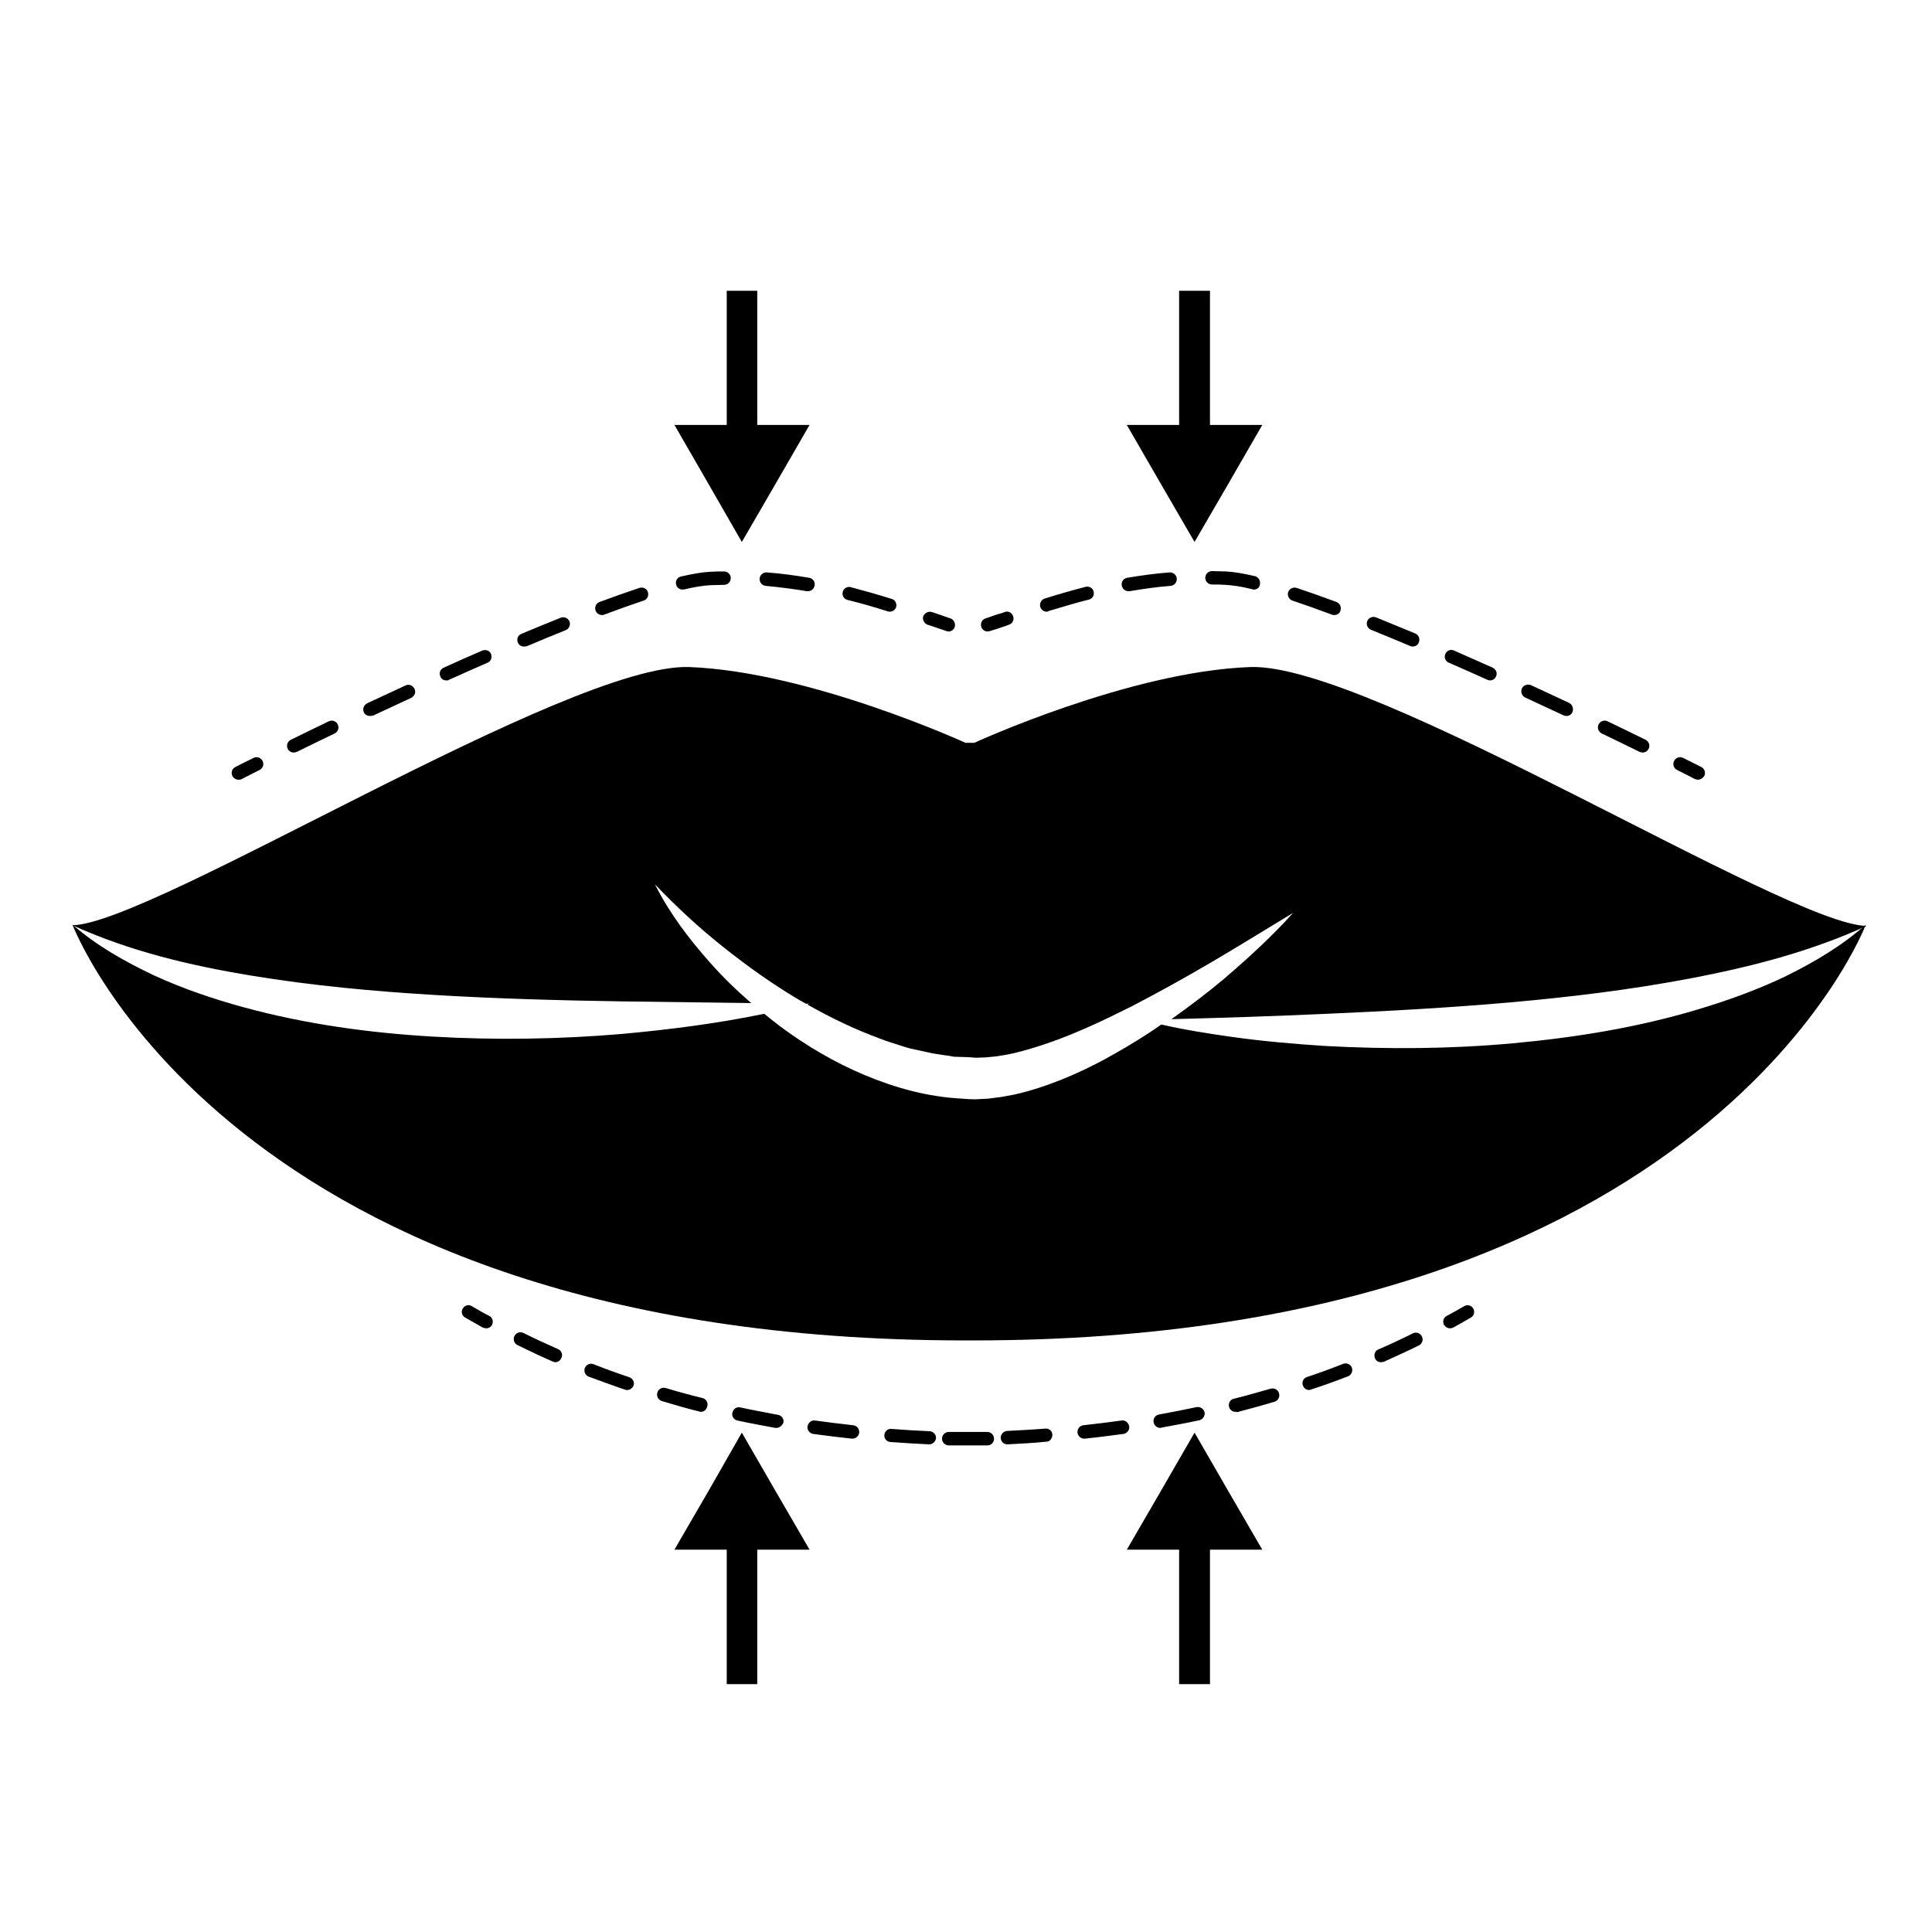
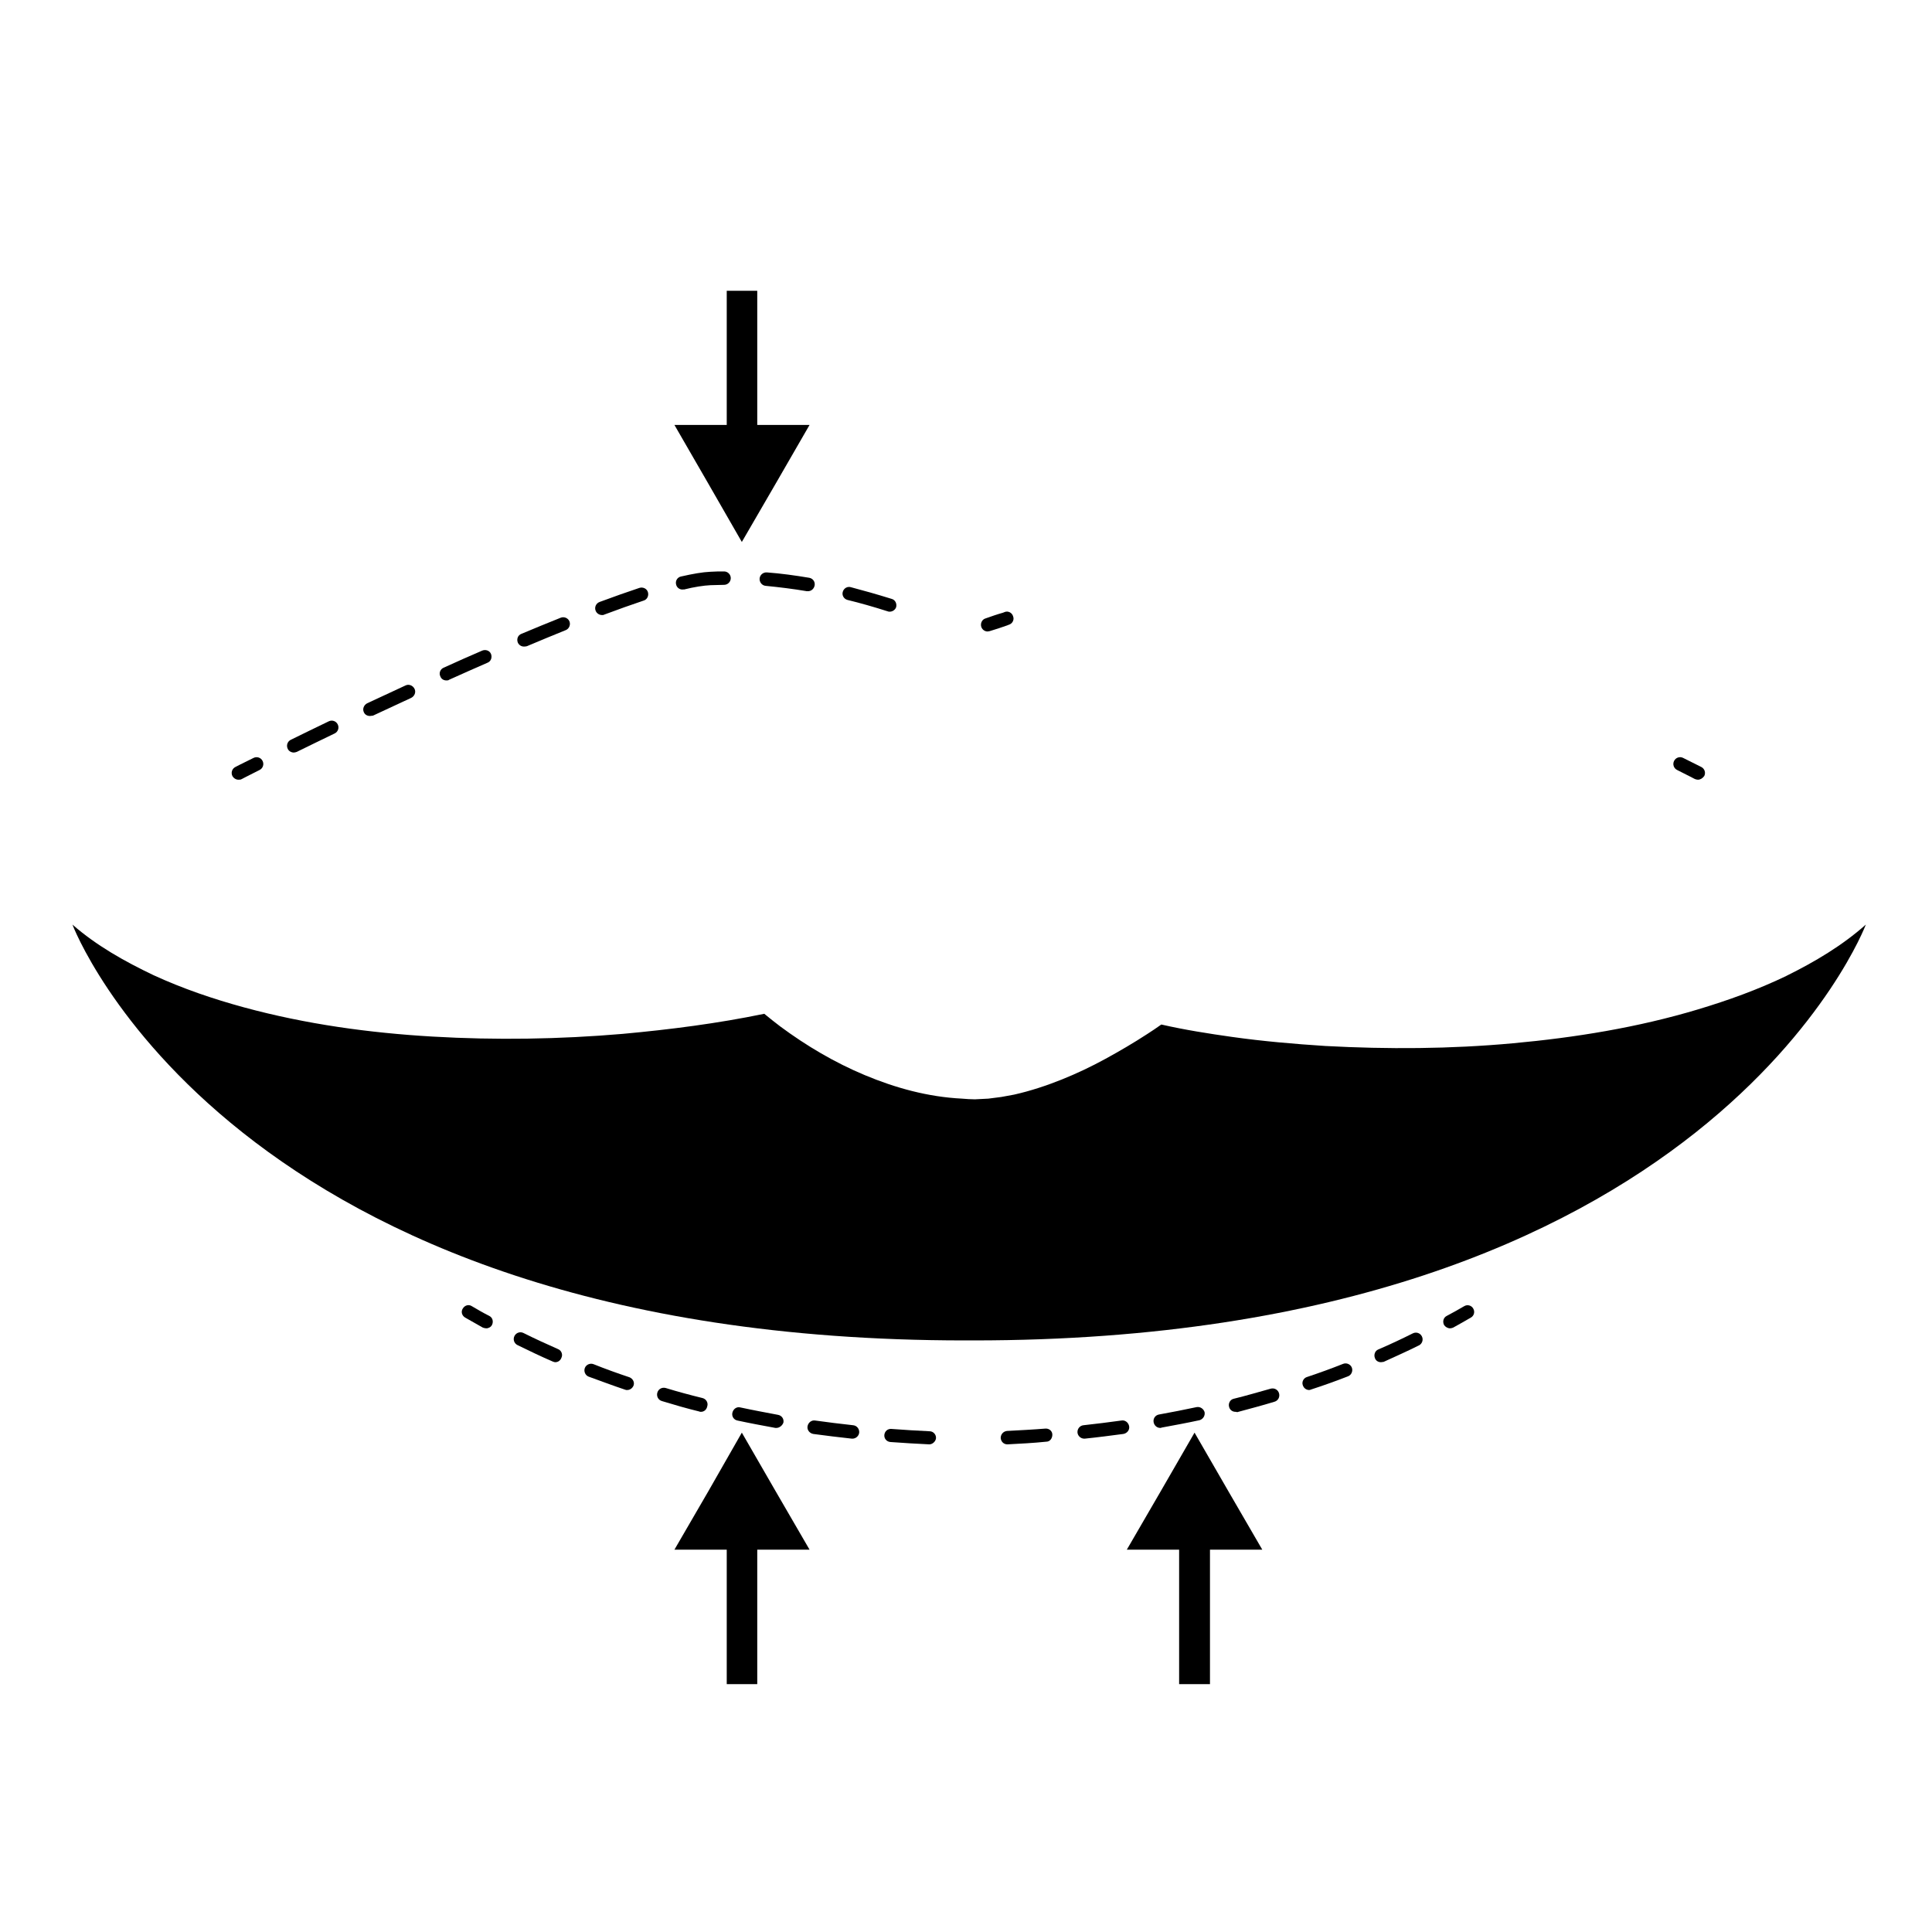
<svg xmlns="http://www.w3.org/2000/svg" fill="#000000" width="800px" height="800px" version="1.1" viewBox="144 144 512 512">
  <g>
    <path d="m617.42 402.62c-7.555 3.644-15.465 6.488-23.461 8.887-15.996 4.801-32.527 7.465-49.059 8.977s-33.148 1.602-49.68 0.711c-8.266-0.535-16.531-1.246-24.707-2.398-6.309-0.891-12.531-1.867-18.75-3.289-1.246 0.891-2.578 1.777-3.82 2.578-3.555 2.312-7.199 4.445-10.93 6.488-3.734 2.043-7.644 3.91-11.641 5.512-4 1.602-8.266 3.023-12.621 4l-3.379 0.621-3.465 0.445c-1.156 0.09-2.398 0.09-3.555 0.18-1.156 0-2.223-0.09-3.379-0.18-9.066-0.445-17.684-2.844-25.773-6.223-8.086-3.379-15.551-7.82-22.395-12.887-1.422-1.066-2.844-2.223-4.266-3.379-12.441 2.578-24.973 4.176-37.594 5.332-16.707 1.422-33.504 1.688-50.301 0.711-16.797-0.977-33.594-3.289-49.945-7.731-8.176-2.223-16.262-4.977-23.996-8.531-7.644-3.644-15.109-7.82-21.508-13.418 0 0 41.414 110.2 236.48 110.2h2.312c194.98 0 236.48-110.2 236.48-110.2-6.305 5.594-13.504 9.859-21.059 13.594z" />
-     <path d="m259.36 407.69c16.352 0.977 32.793 1.422 49.324 1.688l34.395 0.445c-3.91-3.379-7.644-7.019-11.02-10.844-5.598-6.309-10.754-13.152-14.484-20.617 5.777 6.043 11.82 11.641 18.219 16.707 6.398 5.066 12.977 9.777 19.906 13.863 0.621 0.355 1.246 0.711 1.867 1.066h0.977c-0.18 0.09-0.445 0.09-0.621 0.18 6.223 3.555 12.707 6.664 19.285 9.066 0.891 0.355 1.867 0.711 2.754 0.977l2.754 0.891c0.891 0.266 1.867 0.621 2.754 0.801l5.688 1.242 2.844 0.445c0.977 0.09 1.867 0.266 2.844 0.445l2.844 0.09c0.977 0 1.867 0.09 2.844 0.18 0.891 0 1.777-0.09 2.668-0.09l2.754-0.266 2.754-0.445c3.734-0.711 7.465-1.867 11.109-3.109 7.465-2.578 14.754-6.043 22.039-9.688 7.199-3.734 14.398-7.731 21.508-11.91 7.109-4.176 14.129-8.531 21.328-12.887-5.598 6.223-11.82 11.91-18.129 17.328-4.531 3.82-9.242 7.375-14.129 10.844 13.773-0.355 27.461-0.801 41.148-1.422 16.262-0.711 32.438-1.602 48.613-3.023 16.086-1.422 32.172-3.379 47.992-6.398 15.82-3.023 31.461-7.019 46.48-13.863-21.238-0.355-131.35-69.766-163.34-68.609-31.992 1.156-73.141 20.086-73.141 20.086h-2.312s-41.148-18.84-73.141-20.086c-32-1.246-142.29 68.07-163.53 68.426 15.285 6.934 31.195 10.664 47.281 13.332 16.172 2.668 32.434 4.176 48.875 5.156z" />
-     <path d="m395.42 311.35c-0.18 0-0.355 0-0.535-0.09-1.512-0.535-3.109-1.066-4.711-1.602l-0.355-0.09c-0.891-0.355-1.422-1.332-1.156-2.223 0.355-0.891 1.332-1.422 2.223-1.156l0.355 0.09c1.602 0.535 3.109 1.066 4.621 1.602 0.891 0.266 1.422 1.332 1.156 2.223-0.176 0.711-0.887 1.246-1.598 1.246z" />
    <path d="m221.86 343.43c-0.621 0-1.332-0.355-1.602-0.977-0.445-0.891-0.09-1.957 0.801-2.398 3.023-1.512 6.398-3.109 10.043-4.887 0.891-0.445 1.957-0.09 2.398 0.801 0.445 0.891 0.09 1.957-0.801 2.398-3.644 1.777-7.019 3.379-10.043 4.887-0.262 0.086-0.527 0.176-0.797 0.176zm20.176-9.688c-0.711 0-1.332-0.355-1.602-0.977-0.445-0.891 0-1.957 0.891-2.398 3.289-1.512 6.664-3.109 10.133-4.711 0.891-0.445 1.957 0 2.398 0.891 0.445 0.891 0 1.957-0.891 2.398-3.465 1.602-6.844 3.199-10.133 4.711-0.266-0.004-0.531 0.086-0.797 0.086zm20.262-9.422c-0.711 0-1.332-0.355-1.602-1.066-0.445-0.891 0-1.957 0.891-2.312 3.465-1.602 6.934-3.109 10.219-4.531 0.891-0.355 1.957 0 2.312 0.891 0.355 0.891 0 1.957-0.891 2.312-3.289 1.422-6.664 2.934-10.219 4.531-0.18 0.176-0.445 0.176-0.711 0.176zm20.527-8.977c-0.711 0-1.332-0.445-1.602-1.066-0.355-0.891 0-1.957 0.977-2.312 3.555-1.512 7.109-2.934 10.398-4.266 0.891-0.355 1.957 0.09 2.312 0.977 0.355 0.891-0.09 1.957-0.977 2.312-3.289 1.332-6.754 2.754-10.309 4.266-0.355 0.09-0.621 0.09-0.801 0.09zm20.707-8.352c-0.711 0-1.422-0.445-1.688-1.156-0.355-0.891 0.09-1.957 1.066-2.312 3.82-1.422 7.375-2.668 10.574-3.734 0.891-0.266 1.957 0.18 2.223 1.156 0.266 0.891-0.18 1.957-1.156 2.223-3.199 1.066-6.664 2.312-10.488 3.734-0.086 0.09-0.262 0.09-0.531 0.09zm76.254-0.891c-0.18 0-0.355 0-0.535-0.09-3.91-1.246-7.375-2.223-10.664-3.023-0.977-0.266-1.512-1.246-1.246-2.133 0.266-0.977 1.246-1.512 2.133-1.246 3.379 0.891 6.844 1.867 10.844 3.109 0.977 0.266 1.422 1.332 1.156 2.223-0.266 0.715-0.977 1.16-1.688 1.16zm-21.684-5.422h-0.266c-3.644-0.621-7.289-1.066-10.93-1.422-0.977-0.09-1.688-0.977-1.602-1.957 0.09-0.977 0.977-1.688 1.957-1.602 3.644 0.266 7.465 0.801 11.199 1.422 0.977 0.18 1.602 1.066 1.422 2.043-0.184 0.895-0.895 1.516-1.781 1.516zm-33.238-0.441c-0.801 0-1.512-0.535-1.688-1.332-0.266-0.977 0.355-1.957 1.332-2.133 3.109-0.711 5.688-1.156 7.731-1.246 1.246-0.09 2.488-0.09 3.644-0.09 0.977 0 1.777 0.801 1.777 1.777s-0.801 1.777-1.777 1.777c-1.156 0-2.398 0.09-3.555 0.09-1.867 0.09-4.266 0.445-7.109 1.156-0.09-0.09-0.27 0-0.355 0z" />
    <path d="m207.19 350.63c-0.621 0-1.246-0.355-1.602-0.977-0.445-0.891-0.09-1.957 0.801-2.398 0 0 1.688-0.891 4.801-2.398 0.891-0.445 1.957-0.09 2.398 0.801 0.445 0.891 0.09 1.957-0.801 2.398-3.023 1.512-4.711 2.398-4.711 2.398-0.262 0.176-0.617 0.176-0.887 0.176z" />
    <path d="m322.73 256.61 8.977 15.551 8.887 15.465 8.973-15.465 8.977-15.551h-13.863v-35.547h-8.086v35.547z" />
    <path d="m322.73 554.68 8.977-15.465 8.887-15.551 8.973 15.551 8.977 15.465h-13.863v35.637h-8.086v-35.637z" />
    <path d="m405.73 311.35c-0.711 0-1.422-0.445-1.688-1.246-0.266-0.891 0.18-1.957 1.156-2.223 1.512-0.535 3.023-1.066 4.621-1.512l0.445-0.18c0.891-0.355 1.957 0.18 2.223 1.156 0.355 0.891-0.18 1.957-1.156 2.223l-0.445 0.18c-1.512 0.535-3.109 1.066-4.621 1.512-0.18 0-0.355 0.09-0.535 0.09z" />
-     <path d="m579.3 343.43c-0.266 0-0.535-0.09-0.801-0.18-3.023-1.512-6.398-3.109-10.043-4.887-0.891-0.445-1.246-1.512-0.801-2.398 0.445-0.891 1.512-1.246 2.398-0.801 3.644 1.777 7.019 3.379 10.043 4.887 0.891 0.445 1.246 1.512 0.801 2.398-0.266 0.625-0.977 0.98-1.598 0.98zm-20.176-9.688c-0.266 0-0.535-0.09-0.801-0.18-3.289-1.512-6.664-3.109-10.133-4.711-0.891-0.445-1.246-1.512-0.891-2.398 0.445-0.891 1.512-1.246 2.398-0.891 3.465 1.602 6.844 3.199 10.133 4.711 0.891 0.445 1.246 1.512 0.891 2.398-0.266 0.715-0.887 1.07-1.598 1.07zm-20.262-9.422c-0.266 0-0.535-0.09-0.711-0.18-3.379-1.512-6.754-3.023-10.219-4.531-0.891-0.355-1.332-1.422-0.891-2.312 0.355-0.891 1.422-1.332 2.312-0.891 3.379 1.512 6.844 3.023 10.219 4.531 0.891 0.445 1.332 1.422 0.891 2.312-0.27 0.715-0.98 1.07-1.602 1.07zm-20.527-8.977c-0.266 0-0.445-0.09-0.711-0.18-3.555-1.512-7.019-2.934-10.309-4.266-0.891-0.355-1.332-1.422-0.977-2.312 0.355-0.891 1.422-1.332 2.312-0.977 3.289 1.332 6.754 2.754 10.398 4.266 0.891 0.355 1.332 1.422 0.977 2.312-0.27 0.801-0.98 1.156-1.691 1.156zm-20.707-8.352c-0.18 0-0.445 0-0.621-0.09-3.82-1.422-7.289-2.668-10.488-3.734-0.891-0.266-1.422-1.332-1.156-2.223s1.332-1.422 2.223-1.156c3.199 1.066 6.754 2.312 10.574 3.734 0.891 0.355 1.422 1.332 1.066 2.312-0.176 0.711-0.887 1.156-1.598 1.156zm-76.254-0.891c-0.711 0-1.422-0.445-1.688-1.246-0.266-0.977 0.266-1.957 1.156-2.223 3.91-1.246 7.465-2.223 10.844-3.109 0.977-0.266 1.957 0.355 2.133 1.246 0.266 0.977-0.355 1.957-1.246 2.133-3.289 0.801-6.754 1.867-10.664 3.023-0.18 0.176-0.355 0.176-0.535 0.176zm21.684-5.422c-0.891 0-1.602-0.621-1.777-1.512-0.18-0.977 0.445-1.867 1.422-2.043 3.734-0.621 7.555-1.156 11.199-1.422 0.977-0.09 1.867 0.621 1.957 1.602 0.09 0.977-0.621 1.867-1.602 1.957-3.555 0.266-7.289 0.801-10.93 1.422-0.09-0.004-0.18-0.004-0.27-0.004zm33.238-0.441c-0.18 0-0.266 0-0.445-0.09-2.844-0.711-5.242-1.066-7.109-1.156-1.246-0.09-2.398-0.09-3.555-0.09-0.977 0-1.777-0.801-1.777-1.777 0-0.977 0.801-1.777 1.777-1.777 1.246 0 2.398 0.09 3.644 0.09 2.043 0.09 4.711 0.535 7.731 1.246 0.977 0.266 1.512 1.156 1.332 2.133 0.004 0.797-0.707 1.422-1.598 1.422z" />
    <path d="m593.96 350.63c-0.266 0-0.535-0.09-0.801-0.18 0 0-1.688-0.891-4.711-2.398-0.891-0.445-1.246-1.512-0.801-2.398 0.445-0.891 1.512-1.246 2.398-0.801 3.023 1.512 4.801 2.398 4.801 2.398 0.891 0.445 1.246 1.512 0.801 2.398-0.445 0.625-1.066 0.98-1.688 0.98z" />
    <path d="m528.29 496.02c-0.621 0-1.246-0.355-1.602-0.891-0.445-0.891-0.18-1.957 0.711-2.398 1.512-0.801 3.109-1.688 4.621-2.578 0.891-0.535 1.957-0.18 2.398 0.621 0.535 0.891 0.18 1.957-0.621 2.398-1.512 0.891-3.109 1.777-4.711 2.668-0.266 0.09-0.531 0.18-0.797 0.18z" />
    <path d="m410.97 526.77c-0.977 0-1.688-0.711-1.777-1.688 0-0.977 0.711-1.777 1.688-1.867 3.379-0.18 6.844-0.355 10.133-0.621 0.977-0.09 1.867 0.621 1.867 1.602 0 0.977-0.621 1.867-1.602 1.867-3.375 0.352-6.84 0.527-10.309 0.707zm20.352-1.512c-0.891 0-1.688-0.711-1.777-1.602-0.09-0.977 0.621-1.867 1.602-1.957 3.379-0.355 6.754-0.801 10.043-1.246 0.977-0.18 1.867 0.535 2.043 1.512 0.18 0.977-0.535 1.867-1.512 2.043-3.379 0.445-6.754 0.891-10.219 1.246-0.09 0.004-0.18 0.004-0.18 0.004zm20.176-2.844c-0.891 0-1.602-0.621-1.777-1.512-0.18-0.977 0.445-1.867 1.422-2.043 3.379-0.621 6.664-1.246 9.953-1.957 0.977-0.18 1.867 0.445 2.133 1.332 0.18 0.977-0.445 1.867-1.332 2.133-3.289 0.711-6.664 1.332-10.043 1.957-0.18 0.09-0.266 0.09-0.355 0.09zm19.906-4.266c-0.801 0-1.512-0.535-1.688-1.332-0.266-0.977 0.355-1.957 1.246-2.133 3.289-0.801 6.578-1.777 9.777-2.668 0.977-0.266 1.957 0.266 2.223 1.246 0.266 0.977-0.266 1.957-1.246 2.223-3.199 0.977-6.578 1.867-9.863 2.754-0.184-0.09-0.27-0.09-0.449-0.09zm19.551-5.777c-0.711 0-1.422-0.445-1.688-1.246-0.355-0.891 0.18-1.957 1.156-2.223 3.199-1.066 6.398-2.223 9.508-3.465 0.891-0.355 1.957 0.09 2.312 0.977 0.355 0.891-0.09 1.957-0.977 2.312-3.199 1.246-6.398 2.398-9.688 3.465-0.27 0.09-0.445 0.18-0.625 0.18zm19.02-7.375c-0.711 0-1.332-0.355-1.602-1.066-0.355-0.891 0-1.957 0.891-2.312 3.109-1.332 6.133-2.754 9.152-4.266 0.891-0.445 1.957-0.09 2.398 0.801 0.445 0.891 0.09 1.957-0.801 2.398-3.023 1.512-6.223 2.934-9.332 4.356-0.262 0-0.441 0.09-0.707 0.09z" />
-     <path d="m405.73 527.04h-10.309c-0.977 0-1.777-0.801-1.777-1.777 0-0.977 0.801-1.777 1.777-1.777h4.801 0.18 0.266 0.18 4.801c0.977 0 1.777 0.801 1.777 1.777-0.008 0.977-0.719 1.777-1.695 1.777z" />
    <path d="m390.27 526.77c-0.086 0-0.086 0 0 0-3.465-0.18-6.934-0.355-10.309-0.621-0.977-0.09-1.688-0.891-1.602-1.867 0.09-0.977 0.891-1.688 1.867-1.602 3.289 0.266 6.754 0.445 10.133 0.621 0.977 0 1.777 0.891 1.688 1.867-0.086 0.801-0.887 1.602-1.777 1.602zm-20.352-1.512h-0.18c-3.379-0.355-6.844-0.801-10.219-1.246-0.977-0.18-1.688-1.066-1.512-2.043 0.18-0.977 1.066-1.688 2.043-1.512 3.289 0.445 6.664 0.891 10.043 1.246 0.977 0.09 1.688 0.977 1.602 1.957-0.086 0.887-0.887 1.598-1.777 1.598zm-20.172-2.844h-0.266c-3.379-0.621-6.754-1.246-10.043-1.957-0.977-0.18-1.602-1.156-1.332-2.133 0.266-0.977 1.156-1.602 2.133-1.332 3.289 0.711 6.664 1.332 9.953 1.957 0.977 0.18 1.602 1.066 1.422 2.043-0.27 0.801-1.066 1.422-1.867 1.422zm-19.996-4.266c-0.18 0-0.266 0-0.445-0.09-3.289-0.801-6.664-1.777-9.863-2.754-0.977-0.266-1.512-1.246-1.246-2.223 0.266-0.977 1.246-1.512 2.223-1.246 3.199 0.977 6.488 1.867 9.777 2.668 0.977 0.266 1.512 1.246 1.246 2.133-0.18 0.98-0.891 1.512-1.691 1.512zm-19.551-5.777c-0.18 0-0.355 0-0.535-0.09-3.199-1.066-6.488-2.312-9.688-3.465-0.891-0.355-1.332-1.422-0.977-2.312 0.355-0.891 1.422-1.332 2.312-0.977 3.109 1.246 6.309 2.398 9.508 3.465 0.891 0.355 1.422 1.332 1.066 2.223-0.266 0.625-0.887 1.156-1.688 1.156zm-19.02-7.375c-0.266 0-0.445-0.09-0.711-0.18-3.109-1.332-6.223-2.844-9.332-4.356-0.891-0.445-1.246-1.512-0.801-2.398 0.445-0.891 1.512-1.246 2.398-0.801 3.023 1.512 6.133 2.934 9.152 4.266 0.891 0.355 1.332 1.422 0.891 2.312-0.266 0.711-0.887 1.156-1.598 1.156z" />
    <path d="m272.87 496.02c-0.266 0-0.621-0.09-0.891-0.18-1.602-0.891-3.109-1.777-4.711-2.668-0.891-0.535-1.156-1.602-0.621-2.398 0.535-0.891 1.602-1.156 2.398-0.621 1.512 0.891 3.023 1.777 4.621 2.578 0.891 0.445 1.156 1.512 0.711 2.398-0.262 0.535-0.883 0.891-1.508 0.891z" />
-     <path d="m478.52 256.61-8.977 15.551-8.977 15.465-8.973-15.465-8.977-15.551h13.863v-35.547h8.176v35.547z" />
    <path d="m478.52 554.68-8.977-15.465-8.977-15.551-8.973 15.551-8.977 15.465h13.863v35.637h8.176v-35.637z" />
  </g>
</svg>